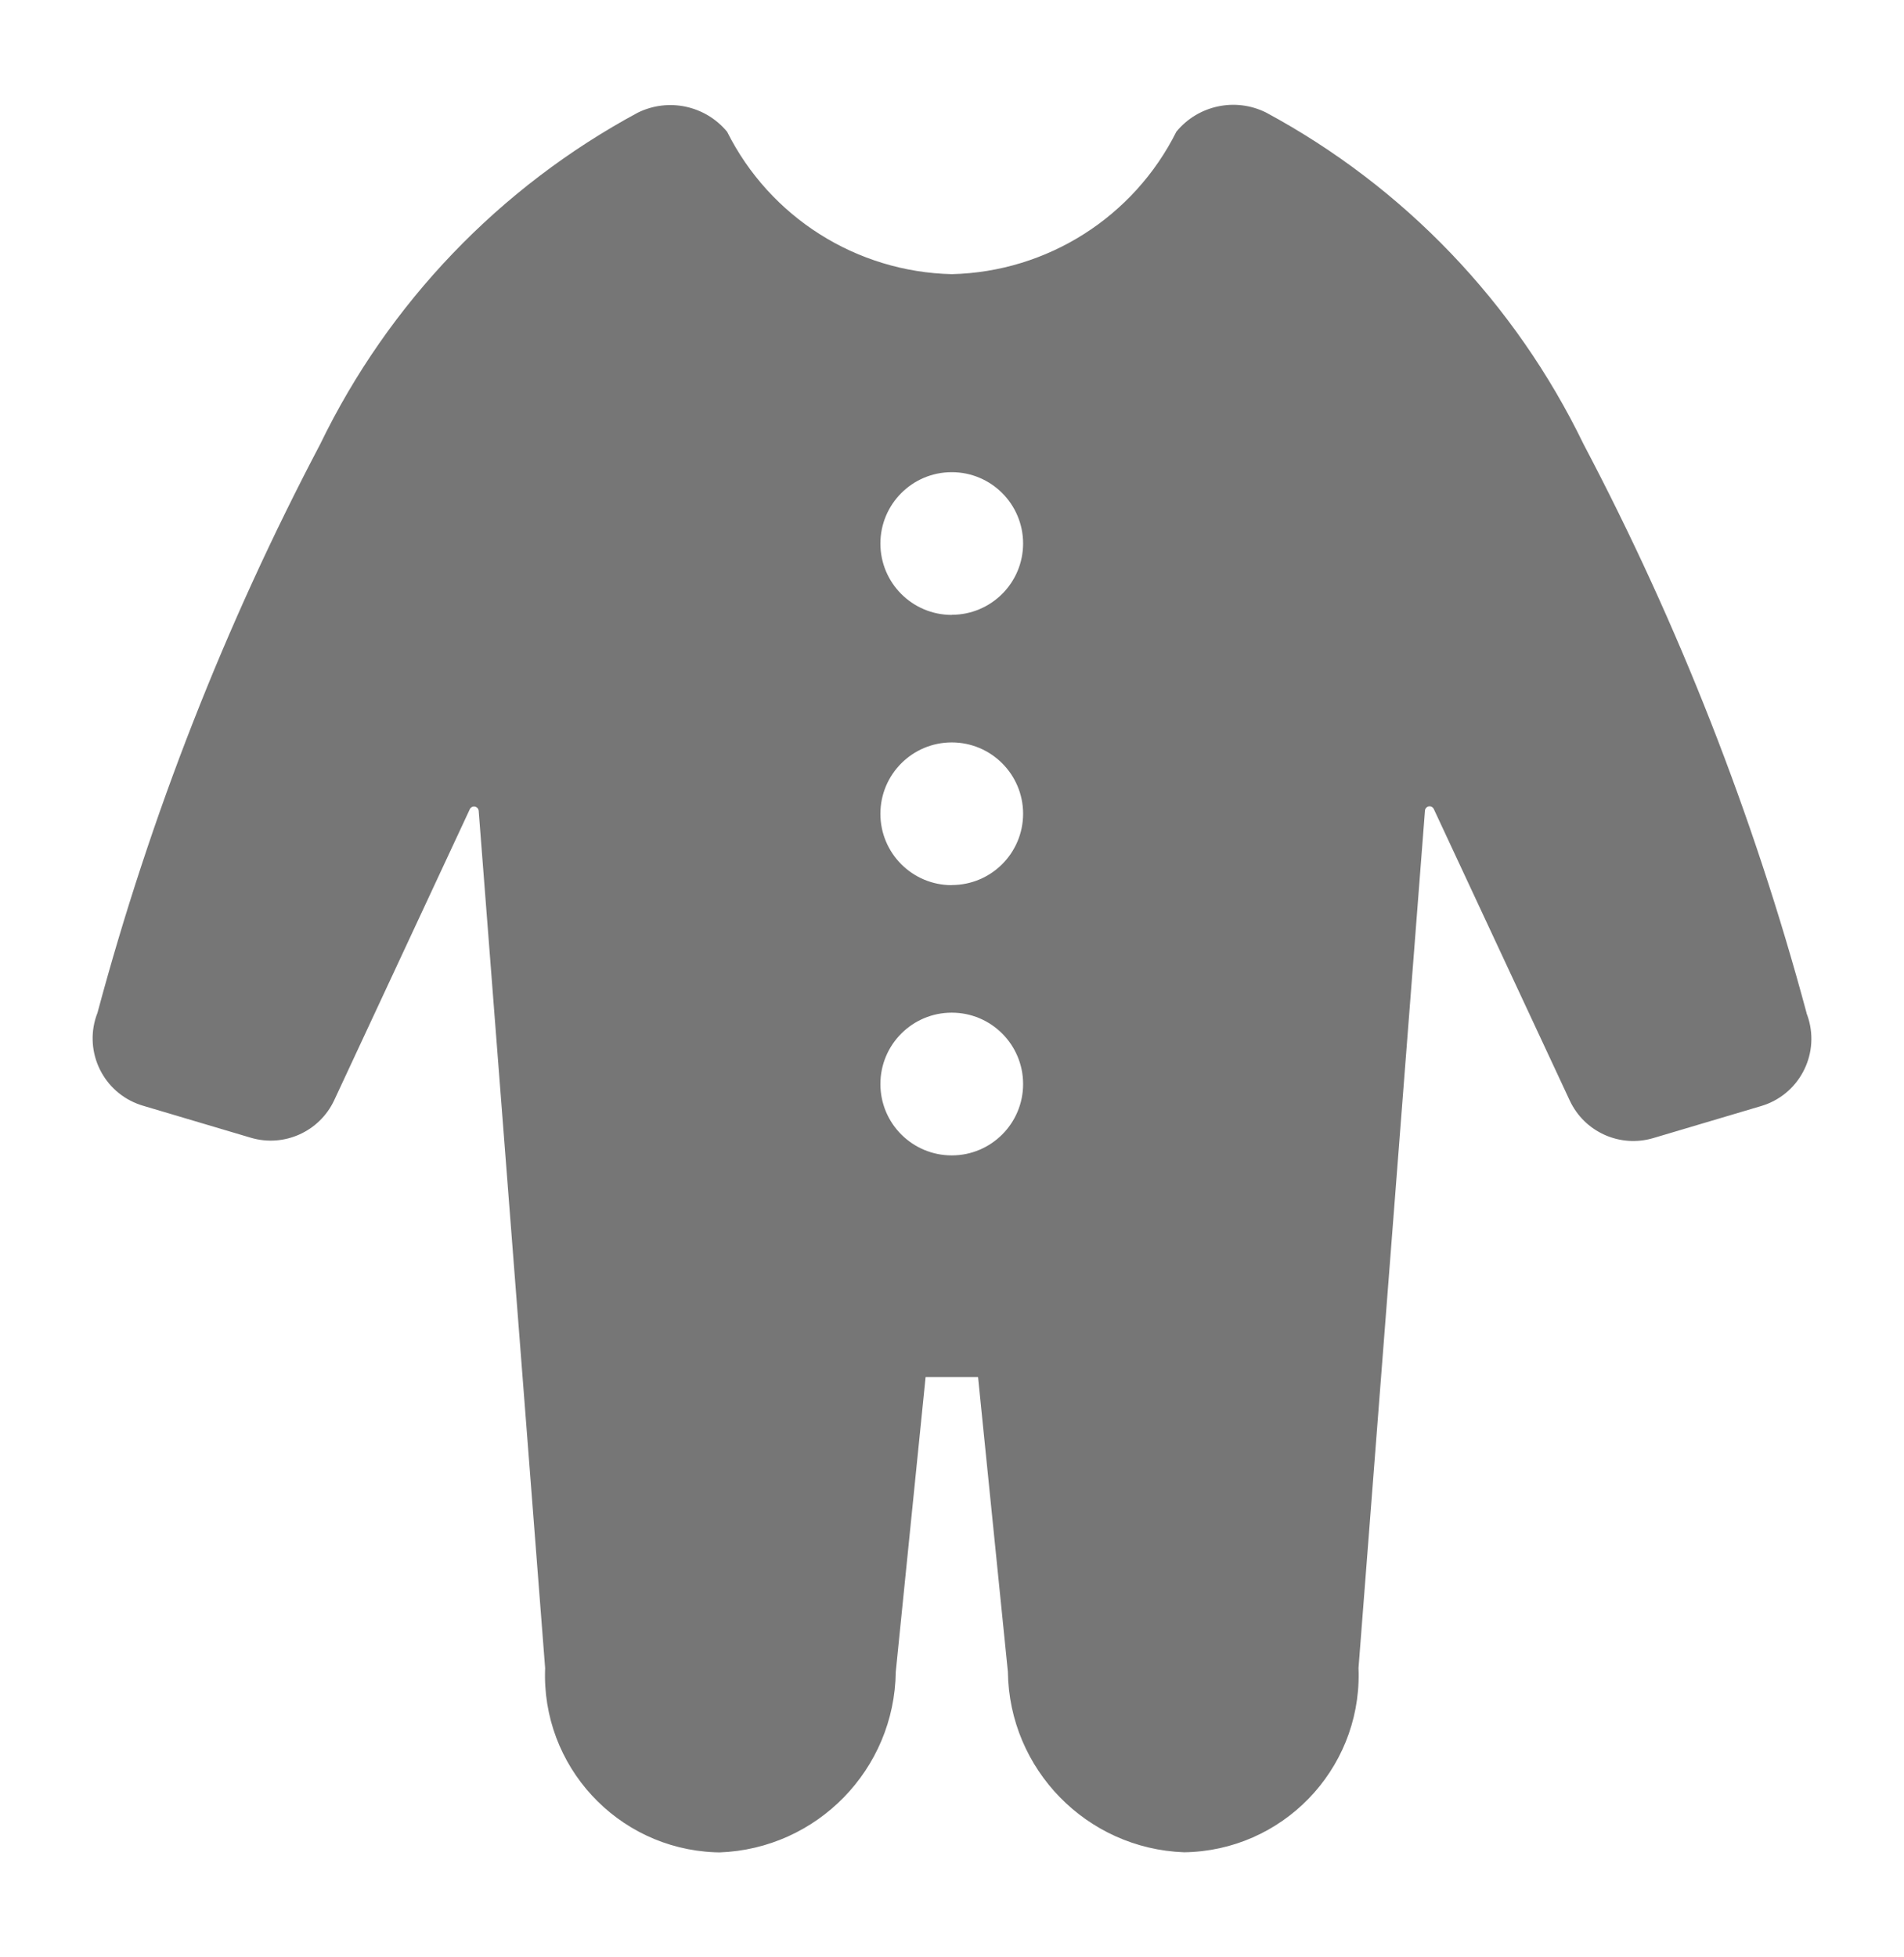
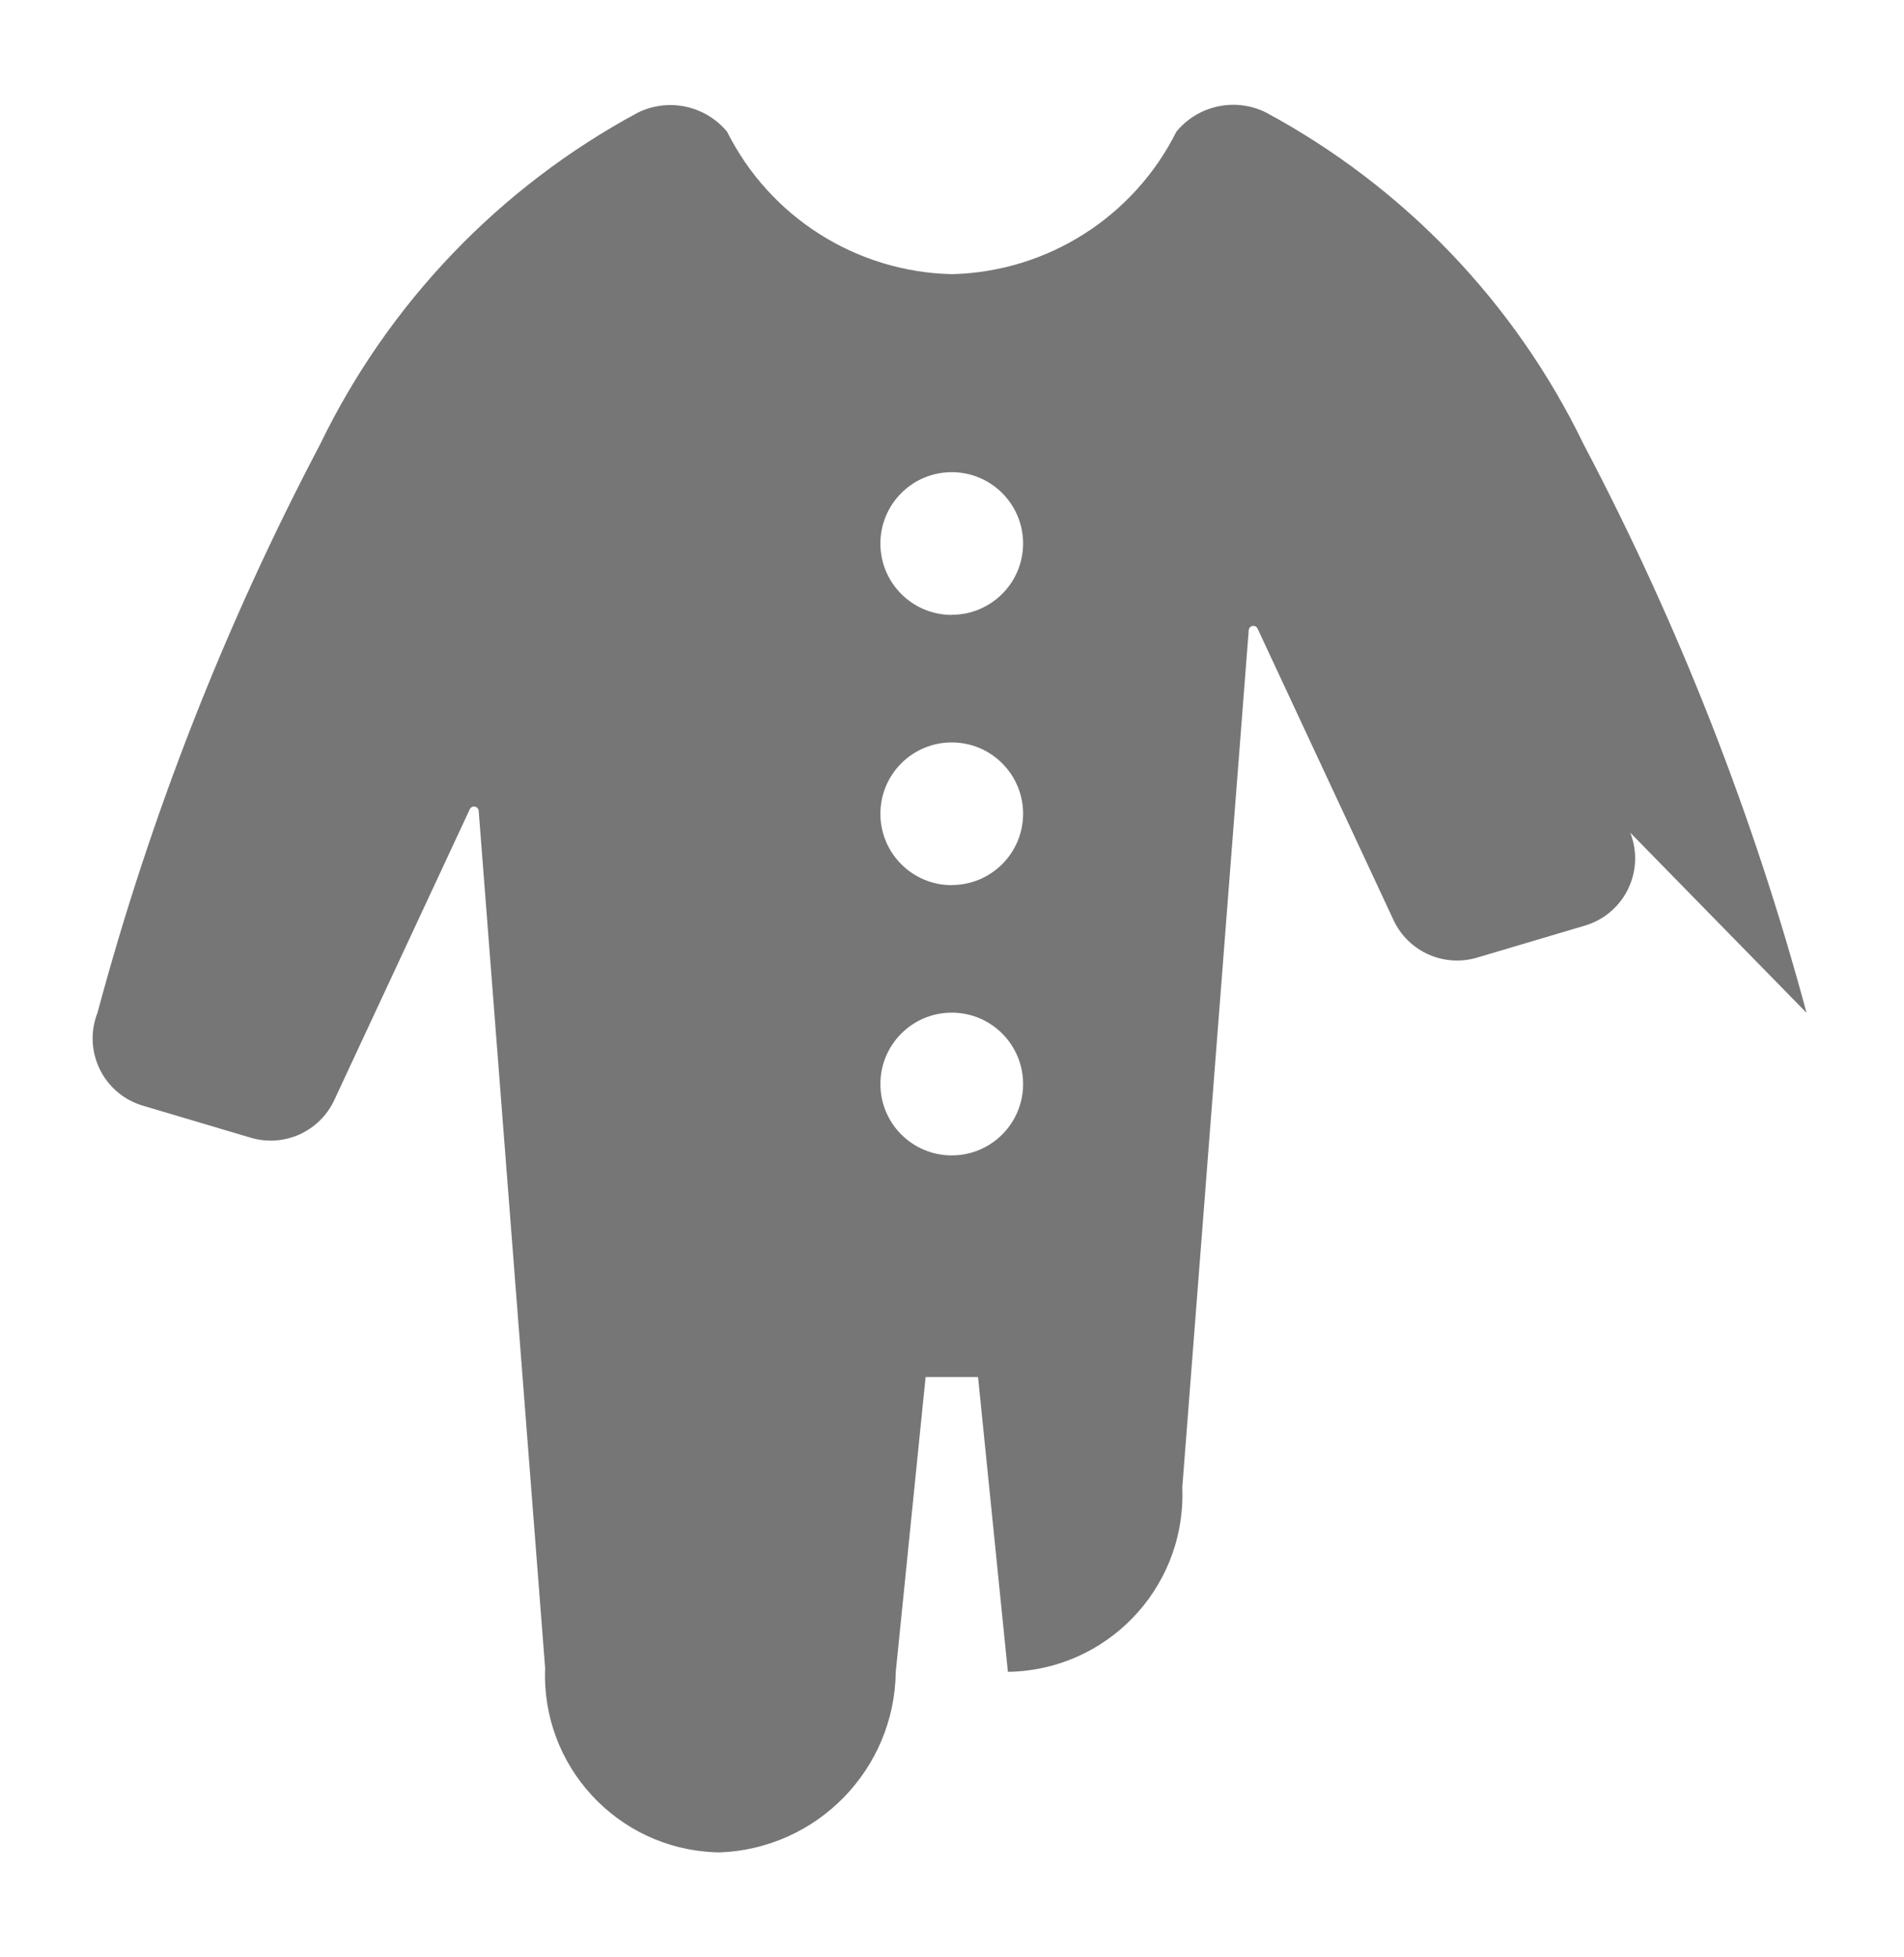
<svg xmlns="http://www.w3.org/2000/svg" version="1.1" id="レイヤー_1" x="0px" y="0px" viewBox="0 0 209.022 214.813" style="enable-background:new 0 0 209.022 214.813;" xml:space="preserve">
  <style type="text/css">
	.st0{fill:#767676;}
</style>
  <g id="ベビー服のアイコン1" transform="translate(0 23.499)">
-     <path id="パス_752" class="st0" d="M198.32,87.66c-5.819-21.652-14.031-42.588-24.484-62.422   c-7.508-15.5-19.713-28.238-34.878-36.402c-3.367-1.656-7.43-0.78-9.815,2.117c-4.688,9.372-14.169,15.389-24.645,15.639   C94.014,6.354,84.521,0.341,79.825-9.034c-2.387-2.885-6.441-3.755-9.802-2.103C54.858-2.974,42.653,9.764,35.145,25.264   C24.706,45.091,16.508,66.018,10.702,87.66c-1.553,3.958,0.396,8.425,4.353,9.979c0.204,0.08,0.411,0.151,0.621,0.214l11.851,3.519   c3.656,1.086,7.556-0.669,9.168-4.126L51.58,65.306c0.126-0.254,0.433-0.357,0.687-0.231c0.166,0.082,0.275,0.248,0.284,0.434   l7.294,94.079c-0.44,10.721,7.894,19.768,18.614,20.209c0.177,0.007,0.354,0.012,0.531,0.015   c10.703-0.388,19.217-9.109,19.347-19.819l3.276-32.357h5.757l3.276,32.357c0.137,10.704,8.649,19.418,19.347,19.805   c10.729-0.147,19.307-8.964,19.159-19.693c-0.002-0.177-0.007-0.354-0.015-0.531l7.294-94.079c0.007-0.236,0.174-0.436,0.404-0.485   c0.231-0.047,0.465,0.069,0.566,0.283l14.925,31.993c1.612,3.456,5.512,5.211,9.168,4.126l11.851-3.519   c4.076-1.21,6.399-5.495,5.189-9.571c-0.062-0.21-0.134-0.417-0.214-0.621L198.32,87.66z M104.484,103.312   c-4.326,0-7.833-3.507-7.833-7.833s3.507-7.833,7.833-7.833c4.326,0,7.833,3.507,7.833,7.833S108.81,103.312,104.484,103.312   L104.484,103.312z M104.484,73.652c-4.326,0-7.833-3.507-7.833-7.833c0-4.326,3.507-7.833,7.833-7.833   c4.326,0,7.833,3.507,7.833,7.833c-0.007,4.321-3.512,7.82-7.833,7.82V73.652z M104.484,43.991c-4.326,0-7.833-3.507-7.833-7.833   s3.507-7.833,7.833-7.833c4.326,0,7.833,3.507,7.833,7.833c-0.007,4.321-3.512,7.82-7.833,7.82V43.991z" />
+     <path id="パス_752" class="st0" d="M198.32,87.66c-5.819-21.652-14.031-42.588-24.484-62.422   c-7.508-15.5-19.713-28.238-34.878-36.402c-3.367-1.656-7.43-0.78-9.815,2.117c-4.688,9.372-14.169,15.389-24.645,15.639   C94.014,6.354,84.521,0.341,79.825-9.034c-2.387-2.885-6.441-3.755-9.802-2.103C54.858-2.974,42.653,9.764,35.145,25.264   C24.706,45.091,16.508,66.018,10.702,87.66c-1.553,3.958,0.396,8.425,4.353,9.979c0.204,0.08,0.411,0.151,0.621,0.214l11.851,3.519   c3.656,1.086,7.556-0.669,9.168-4.126L51.58,65.306c0.126-0.254,0.433-0.357,0.687-0.231c0.166,0.082,0.275,0.248,0.284,0.434   l7.294,94.079c-0.44,10.721,7.894,19.768,18.614,20.209c0.177,0.007,0.354,0.012,0.531,0.015   c10.703-0.388,19.217-9.109,19.347-19.819l3.276-32.357h5.757l3.276,32.357c10.729-0.147,19.307-8.964,19.159-19.693c-0.002-0.177-0.007-0.354-0.015-0.531l7.294-94.079c0.007-0.236,0.174-0.436,0.404-0.485   c0.231-0.047,0.465,0.069,0.566,0.283l14.925,31.993c1.612,3.456,5.512,5.211,9.168,4.126l11.851-3.519   c4.076-1.21,6.399-5.495,5.189-9.571c-0.062-0.21-0.134-0.417-0.214-0.621L198.32,87.66z M104.484,103.312   c-4.326,0-7.833-3.507-7.833-7.833s3.507-7.833,7.833-7.833c4.326,0,7.833,3.507,7.833,7.833S108.81,103.312,104.484,103.312   L104.484,103.312z M104.484,73.652c-4.326,0-7.833-3.507-7.833-7.833c0-4.326,3.507-7.833,7.833-7.833   c4.326,0,7.833,3.507,7.833,7.833c-0.007,4.321-3.512,7.82-7.833,7.82V73.652z M104.484,43.991c-4.326,0-7.833-3.507-7.833-7.833   s3.507-7.833,7.833-7.833c4.326,0,7.833,3.507,7.833,7.833c-0.007,4.321-3.512,7.82-7.833,7.82V43.991z" />
  </g>
</svg>